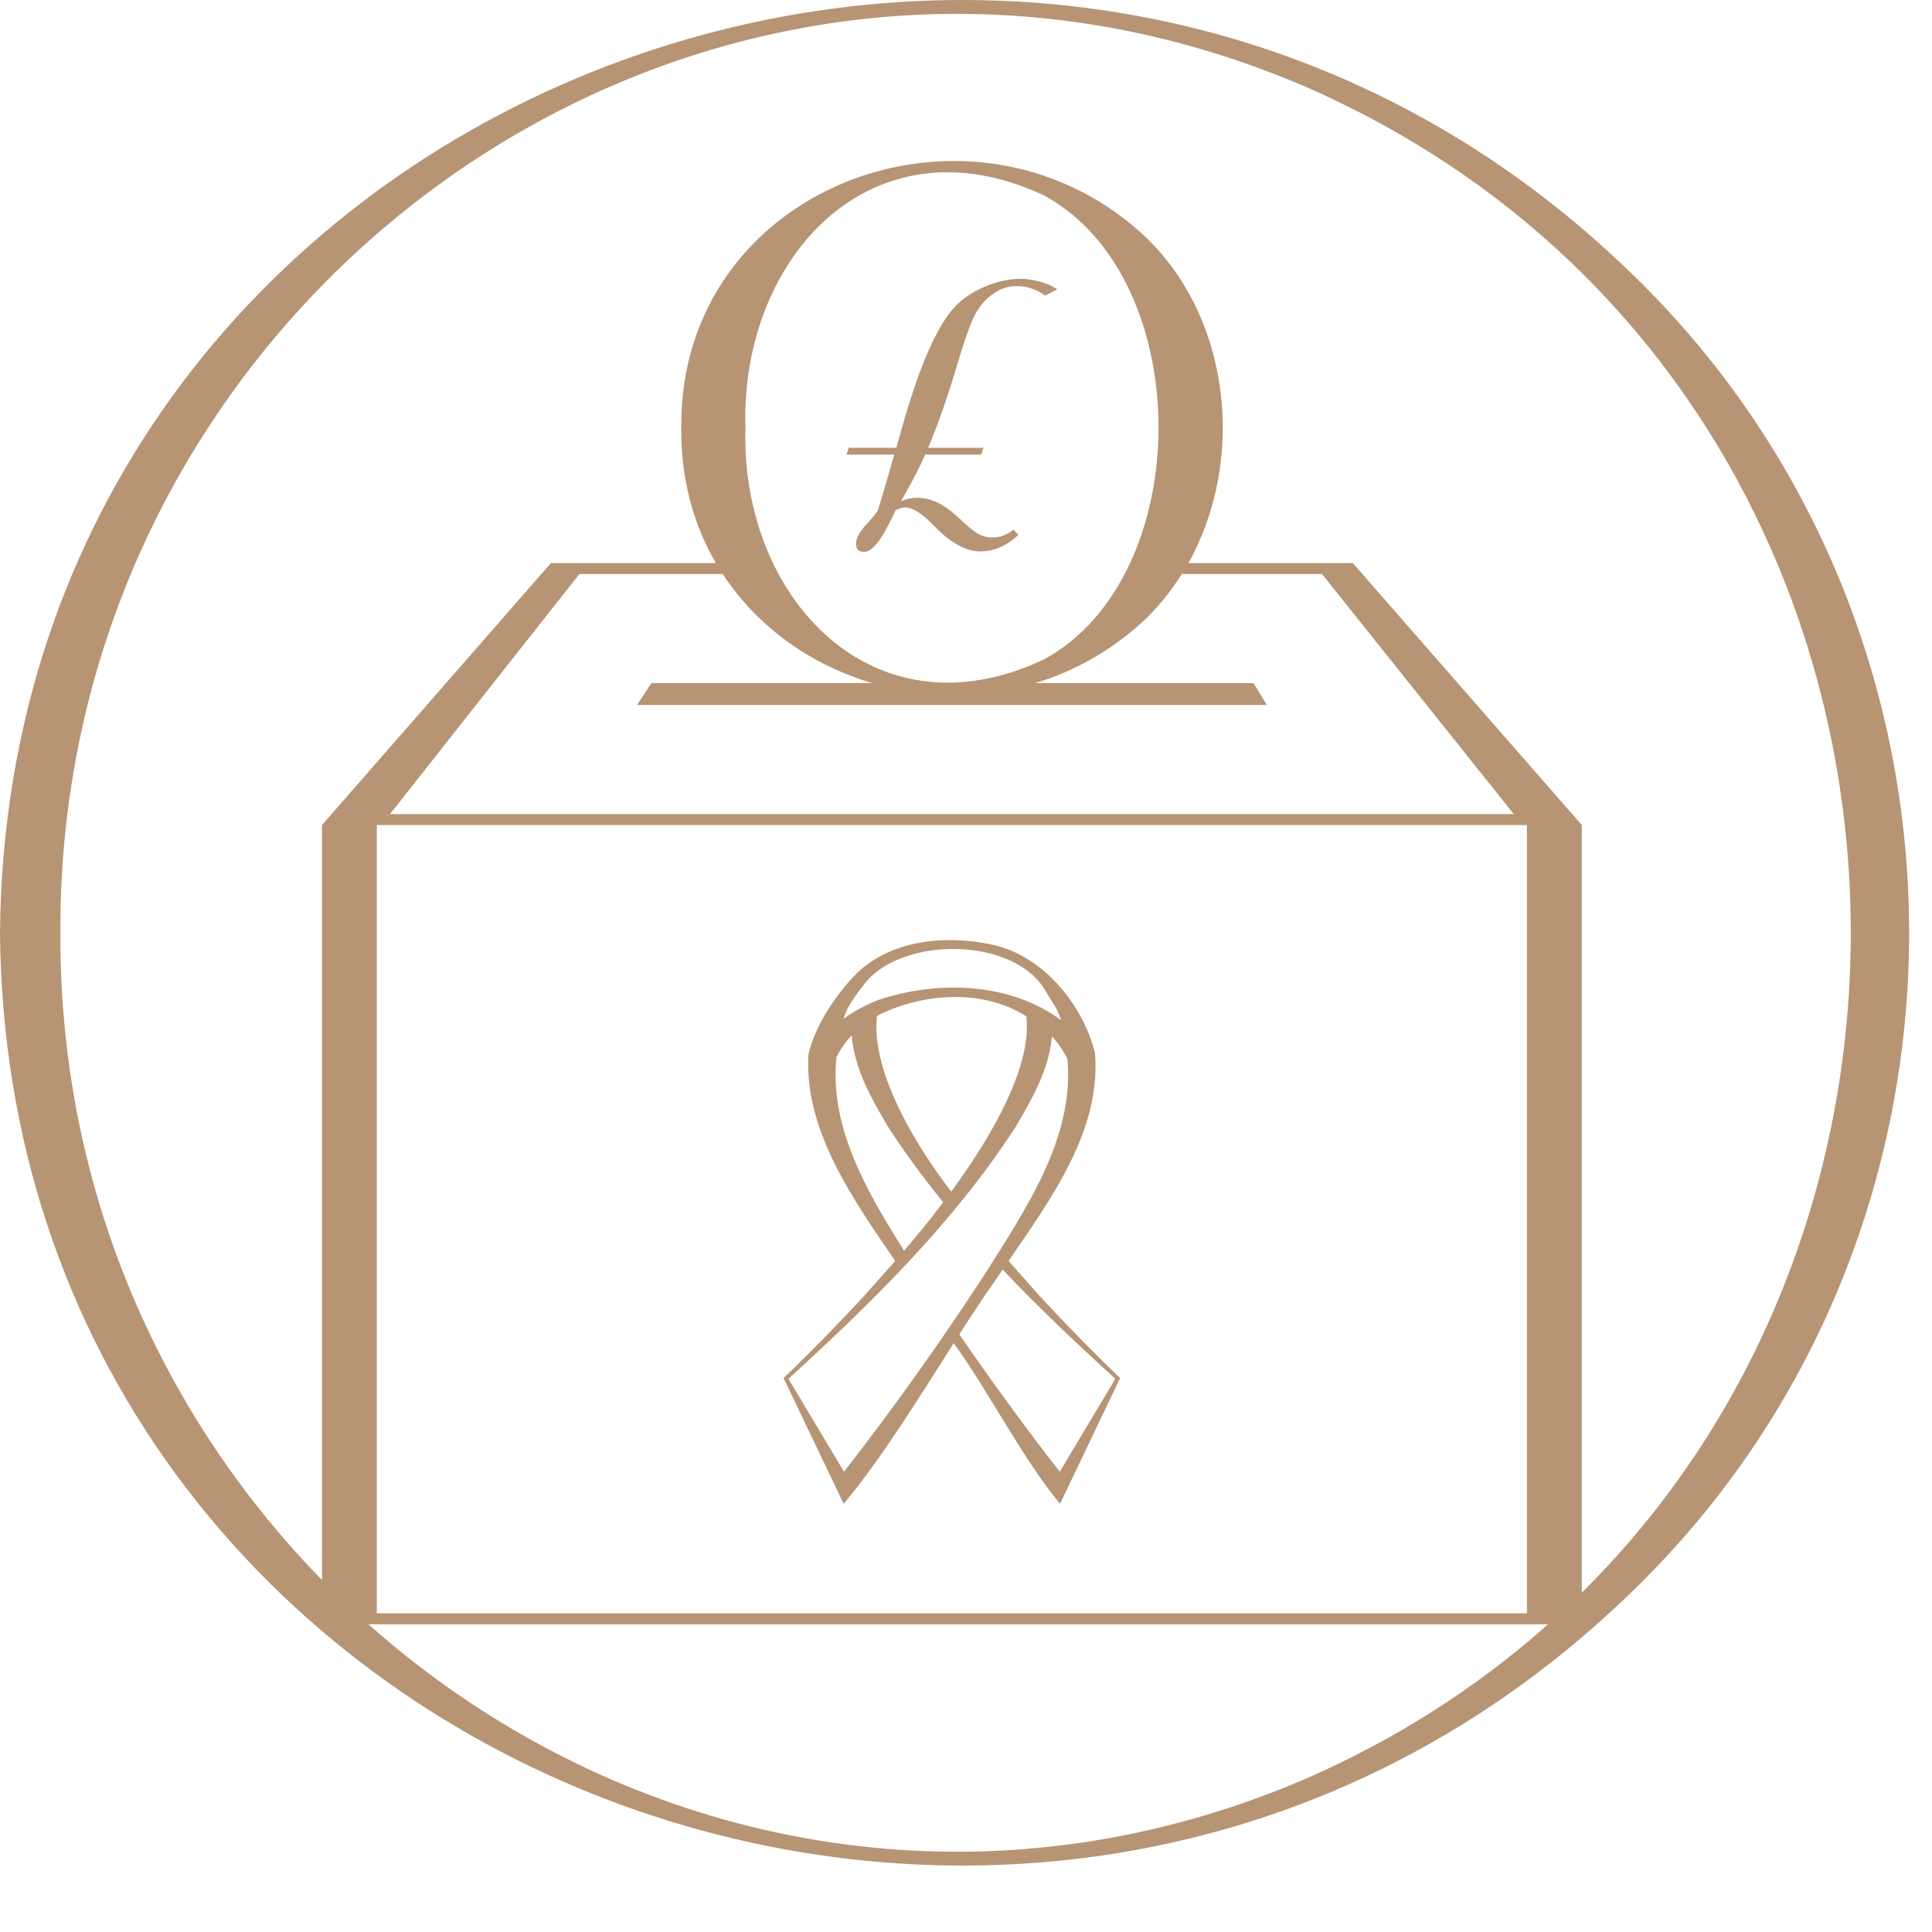
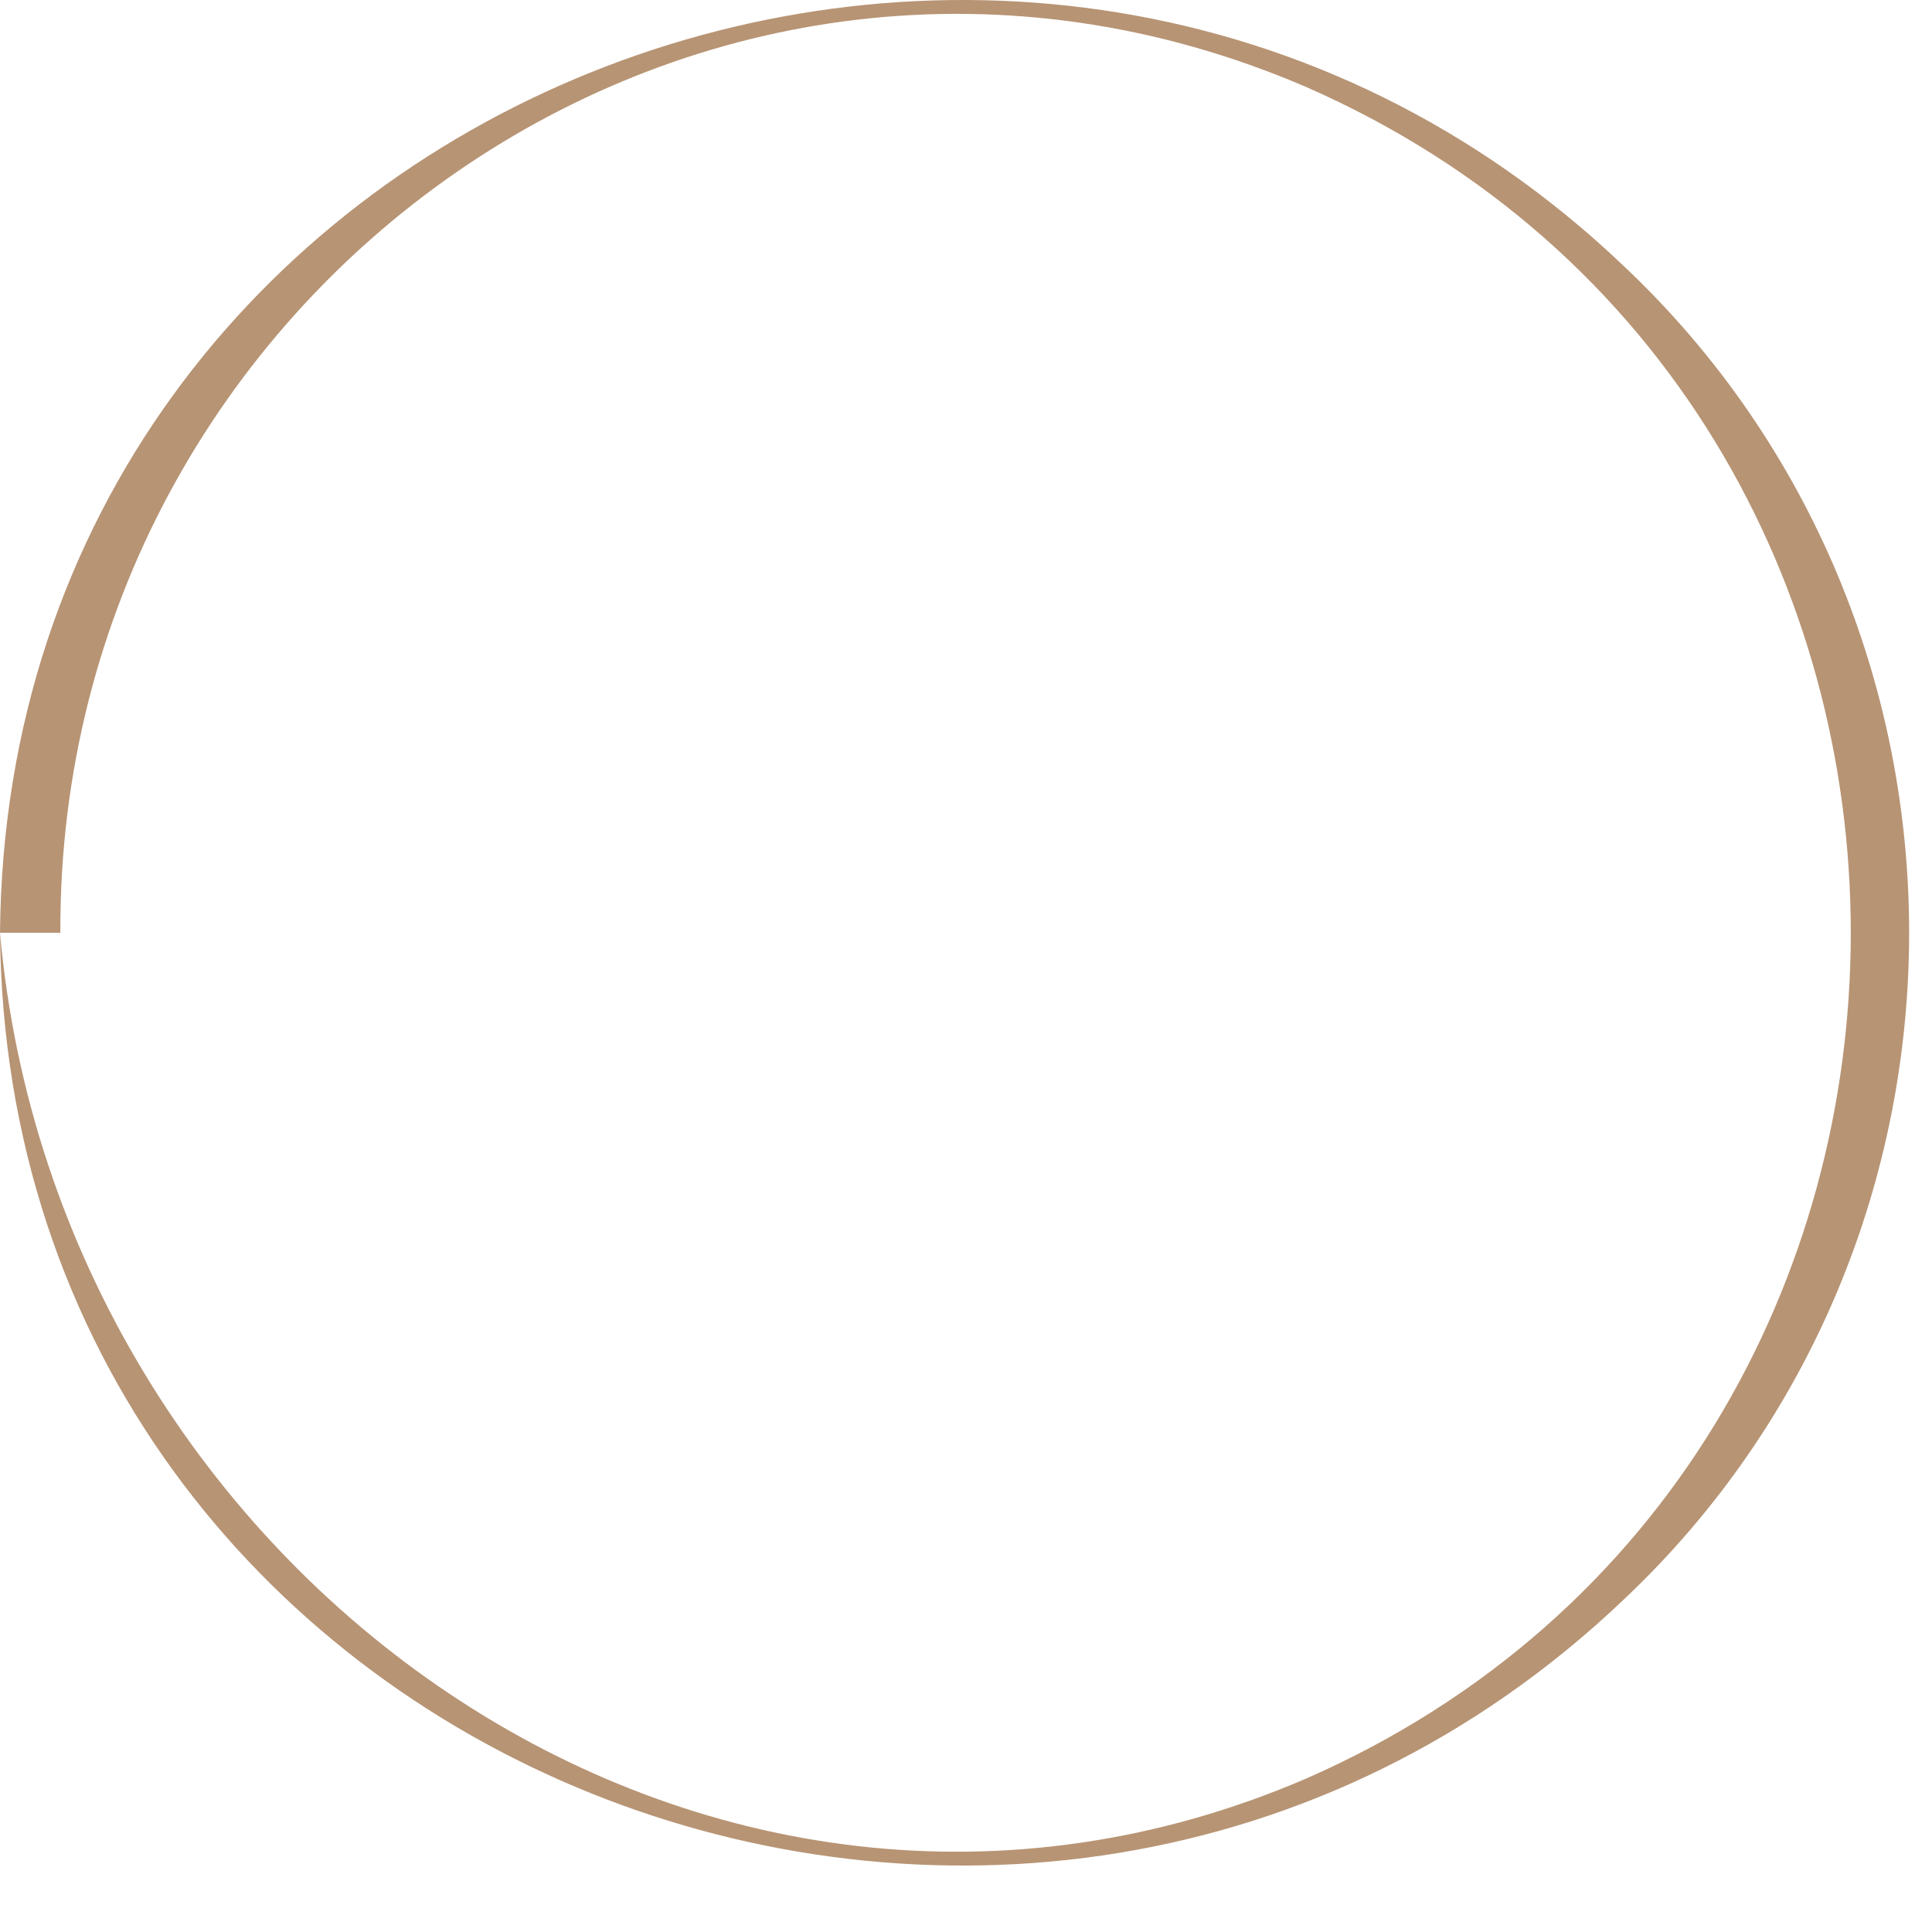
<svg xmlns="http://www.w3.org/2000/svg" width="96" height="96" viewBox="0 0 96 96" fill="none">
-   <path d="M33.853 21.254C33.736 9.294 48.156 3.887 56.696 11.566C61.165 15.615 61.942 22.814 59.05 27.978H67.221L78.597 40.995V80.709H16V40.995L27.375 27.978H35.571C34.466 26.079 33.824 23.817 33.853 21.254ZM18.725 80.164H75.872V40.995H18.725V80.164ZM42.408 48.529C44.141 46.692 46.963 46.434 49.312 46.941C51.838 47.487 53.828 49.942 54.409 52.331C54.724 56.177 52.213 59.585 50.115 62.656C50.695 63.315 51.227 63.907 51.666 64.401L51.665 64.402C52.958 65.798 54.286 67.166 55.665 68.478L55.625 68.546L52.673 74.722C50.869 72.574 49.065 69.042 47.391 66.739C45.636 69.487 43.797 72.489 41.921 74.722L38.97 68.546L38.929 68.478C40.307 67.167 41.636 65.798 42.929 64.402C43.368 63.908 43.902 63.317 44.48 62.656C42.416 59.629 39.933 56.157 40.174 52.379C40.489 51.017 41.432 49.58 42.408 48.529ZM52.27 51.496C52.131 53.131 51.296 54.581 50.481 55.972C47.404 60.731 43.337 64.715 39.177 68.513C39.258 68.649 41.811 72.917 41.938 73.129C44.406 69.965 46.729 66.692 48.923 63.333C50.945 60.122 53.408 56.526 53.039 52.615C52.832 52.194 52.571 51.823 52.27 51.496ZM49.421 63.671C48.848 64.484 48.263 65.375 47.668 66.302C49.265 68.625 50.924 70.905 52.659 73.129C52.787 72.913 55.341 68.645 55.42 68.513C53.504 66.763 51.608 64.973 49.819 63.088C49.685 63.283 49.553 63.477 49.421 63.671ZM42.322 51.45C42.014 51.775 41.755 52.138 41.562 52.534C41.201 56 43.079 59.221 44.923 62.146C45.558 61.412 46.222 60.596 46.869 59.741C45.889 58.536 44.963 57.285 44.114 55.972C43.292 54.569 42.448 53.103 42.322 51.45ZM51.001 50.502C48.899 49.166 46.063 49.329 43.871 50.333C43.691 50.418 43.745 50.384 43.577 50.487C43.291 52.902 45.041 56.306 47.267 59.212C49.421 56.271 51.268 52.922 51.001 50.502ZM51.954 49.244C50.388 46.507 44.705 46.508 42.904 48.951V48.952C42.465 49.547 42.136 49.922 41.913 50.629C42.472 50.221 43.078 49.897 43.708 49.665C46.643 48.706 50.202 48.819 52.72 50.693C52.547 50.081 52.27 49.797 51.954 49.244ZM19.38 40.45H75.218L65.689 28.523H58.722C58.163 29.411 57.502 30.237 56.712 30.956C55.117 32.394 53.319 33.376 51.448 33.942H62.288L62.949 35.032H31.65L32.37 33.942H43.336C40.326 33.051 37.649 31.178 35.913 28.523H28.789L19.38 40.45ZM51.883 9.715C43.327 5.694 36.783 12.8 37.041 21.254C36.782 29.665 43.363 36.785 51.871 32.767C59.457 28.648 59.468 13.842 51.883 9.714V9.715ZM50.732 13.851C50.732 13.851 51.815 13.87 52.535 14.377L51.928 14.692C51.256 14.154 50.452 14.22 50.452 14.22C50.044 14.221 49.642 14.373 49.246 14.678C48.849 14.984 48.544 15.383 48.33 15.875C48.117 16.366 47.867 17.094 47.582 18.058C47.099 19.687 46.612 21.085 46.12 22.251H48.872L48.747 22.59H45.972C45.736 23.145 45.333 23.922 44.762 24.921C44.884 24.856 45.016 24.809 45.156 24.78C45.297 24.751 45.446 24.735 45.603 24.735C46.267 24.735 46.95 25.073 47.654 25.747C48.057 26.13 48.367 26.387 48.584 26.515C48.8 26.642 49.044 26.706 49.315 26.706C49.694 26.706 50.041 26.578 50.355 26.322L50.61 26.573C50.022 27.123 49.394 27.399 48.725 27.399C48.002 27.399 47.241 26.986 46.444 26.16C45.844 25.53 45.356 25.216 44.977 25.216C44.903 25.216 44.826 25.226 44.748 25.248C44.67 25.27 44.589 25.305 44.505 25.354C44.481 25.399 44.422 25.523 44.328 25.724C43.786 26.856 43.324 27.421 42.94 27.421C42.67 27.421 42.535 27.29 42.535 27.03C42.535 26.755 42.701 26.438 43.033 26.078C43.255 25.838 43.442 25.618 43.594 25.417L43.593 25.418C43.74 25.029 44.064 23.882 44.434 22.589H42.058L42.176 22.25H44.537L44.796 21.334C45.618 18.398 46.457 16.416 47.315 15.39C48.173 14.365 49.68 13.851 50.732 13.851Z" fill="#B79474" />
-   <path d="M0 46.35C0.356 4.764 51.008 -15.007 80.657 13.193C99.598 31.038 99.6 61.661 80.657 79.506C51.005 107.707 0.353 87.932 0 46.35ZM3 46.35C2.855 78.272 35.038 101.237 64.907 88.374C100.985 72.551 100.983 20.145 64.907 4.325C35.037 -8.536 2.854 14.428 3 46.35Z" fill="#B79474" />
+   <path d="M0 46.35C0.356 4.764 51.008 -15.007 80.657 13.193C99.598 31.038 99.6 61.661 80.657 79.506C51.005 107.707 0.353 87.932 0 46.35ZC2.855 78.272 35.038 101.237 64.907 88.374C100.985 72.551 100.983 20.145 64.907 4.325C35.037 -8.536 2.854 14.428 3 46.35Z" fill="#B79474" />
</svg>